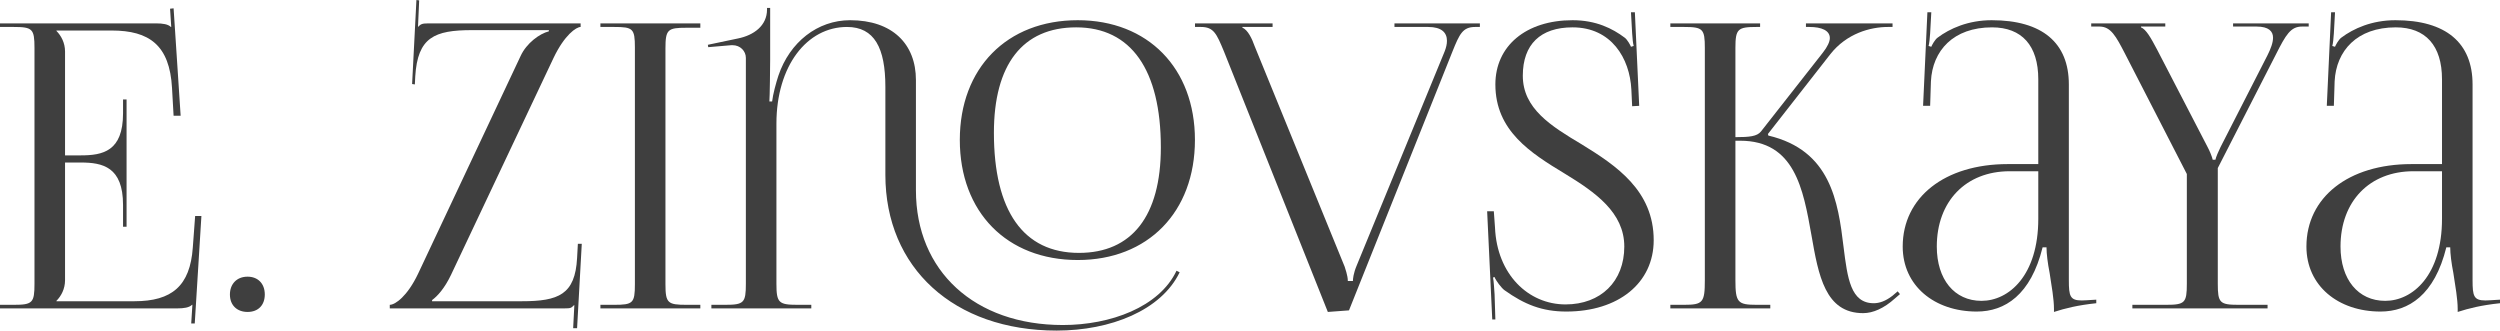
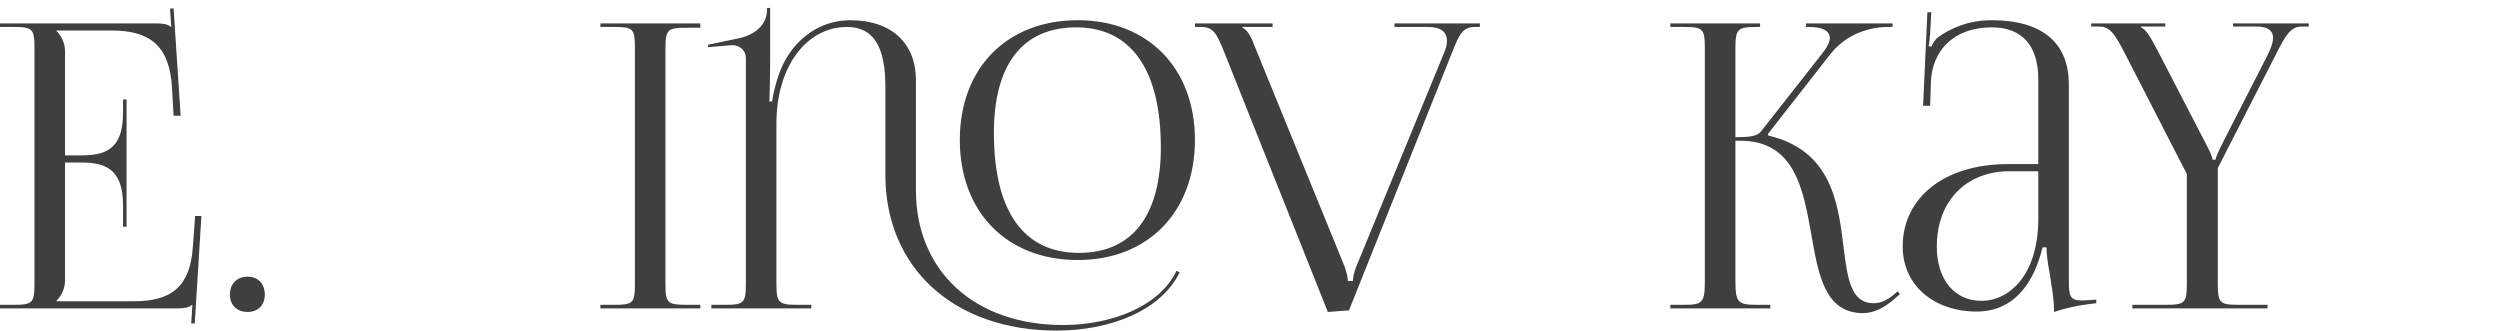
<svg xmlns="http://www.w3.org/2000/svg" width="121" height="16" viewBox="0 0 121 16" fill="none">
  <path d="M6.126 10.974H5.955V9.918C5.955 8.077 4.969 7.866 3.907 7.866H3.148V13.563C3.148 13.986 2.959 14.331 2.731 14.561V14.58H6.505C8.326 14.58 9.198 13.832 9.331 11.99L9.445 10.456H9.748L9.426 15.655H9.255L9.312 14.753H9.293C9.16 14.887 8.895 14.926 8.592 14.926H0V14.753H0.664C1.574 14.753 1.669 14.657 1.669 13.736V2.321C1.669 1.4 1.574 1.305 0.664 1.305H0V1.132H7.567C7.871 1.132 8.136 1.17 8.269 1.305H8.288L8.231 0.422L8.402 0.403L8.743 5.602H8.402L8.326 4.259C8.212 2.187 7.226 1.477 5.405 1.477H2.731V1.496C2.959 1.727 3.148 2.072 3.148 2.494V7.52H3.907C4.969 7.52 5.955 7.329 5.955 5.487V4.815H6.126V10.974Z" fill="#3F3F3F" />
  <path d="M11.982 13.391C12.475 13.391 12.816 13.717 12.816 14.254C12.816 14.753 12.513 15.098 11.982 15.098C11.489 15.098 11.128 14.791 11.128 14.254C11.128 13.755 11.451 13.391 11.982 13.391Z" fill="#3F3F3F" />
-   <path d="M18.865 14.926V14.753C19.131 14.753 19.719 14.331 20.231 13.257L25.2 2.705C25.484 2.091 26.11 1.631 26.565 1.516V1.458H22.848C21.027 1.458 20.212 1.803 20.098 3.703L20.079 4.086L19.946 4.067L20.155 0L20.288 0.019L20.231 1.305C20.363 1.17 20.42 1.132 20.724 1.132H28.102V1.305C27.893 1.305 27.324 1.688 26.793 2.801L21.824 13.314C21.52 13.947 21.179 14.331 20.913 14.523V14.58H25.257C27.039 14.58 27.836 14.254 27.931 12.489L27.969 11.799H28.158L27.931 15.885H27.741L27.798 14.772H27.779C27.646 14.906 27.627 14.926 27.324 14.926H18.865Z" fill="#3F3F3F" />
  <path d="M29.06 14.926V14.753H29.724C30.634 14.753 30.729 14.676 30.729 13.755V2.302C30.729 1.381 30.634 1.305 29.724 1.305H29.06V1.132H33.896V1.343H33.232C32.322 1.343 32.208 1.42 32.208 2.341V13.755C32.208 14.676 32.322 14.753 33.232 14.753H33.896V14.926H29.06Z" fill="#3F3F3F" />
  <path d="M34.431 14.926V14.753H35.095C36.005 14.753 36.1 14.657 36.1 13.736V2.801C36.1 2.475 35.834 2.187 35.455 2.187C35.436 2.187 35.417 2.187 35.398 2.187L34.279 2.283L34.26 2.168L35.721 1.861C36.479 1.707 37.124 1.247 37.124 0.46V0.384H37.276V2.897C37.276 3.204 37.257 4.739 37.238 4.911H37.371C37.409 4.566 37.56 4.01 37.674 3.664C38.224 2.034 39.571 0.978 41.145 0.978C43.193 0.978 44.331 2.13 44.331 3.875V9.209C44.331 13.122 47.176 15.731 51.443 15.731C53.738 15.731 56.109 14.868 56.944 13.103L57.095 13.18C56.204 15.022 53.757 16 51.14 16C46.171 16 42.852 12.969 42.852 8.46V4.201C42.852 2.321 42.321 1.305 40.993 1.305C39.059 1.305 37.579 3.185 37.579 5.986V13.736C37.579 14.657 37.693 14.753 38.603 14.753H39.267V14.926H34.431ZM52.164 12.585C48.731 12.585 46.455 10.264 46.455 6.772C46.455 3.3 48.731 0.978 52.164 0.978C55.559 0.978 57.835 3.3 57.835 6.772C57.835 10.264 55.559 12.585 52.164 12.585ZM52.221 12.24C54.781 12.24 56.185 10.456 56.185 7.137C56.185 3.377 54.743 1.324 52.088 1.324C49.49 1.324 48.105 3.127 48.105 6.427C48.105 10.206 49.528 12.24 52.221 12.24Z" fill="#3F3F3F" />
  <path d="M57.838 1.132H61.593V1.305H60.133V1.343C60.398 1.439 60.607 1.899 60.721 2.225L65.083 12.911C65.102 12.988 65.235 13.333 65.235 13.602H65.481C65.481 13.506 65.5 13.237 65.671 12.835L69.919 2.494C69.995 2.302 70.033 2.13 70.033 1.976C70.033 1.573 69.767 1.305 69.123 1.305H67.492V1.132H71.626V1.305H71.398C70.792 1.305 70.64 1.65 70.299 2.494L65.291 15.022L64.267 15.098L59.241 2.494C58.881 1.631 58.748 1.305 58.123 1.305H57.838V1.132Z" fill="#3F3F3F" />
-   <path d="M71.978 10.225H72.301L72.358 11.012C72.452 13.276 73.97 14.734 75.771 14.734C77.478 14.734 78.616 13.621 78.616 11.933C78.616 10.283 77.213 9.305 75.733 8.403C74.083 7.405 72.376 6.331 72.376 4.086C72.376 2.225 73.856 0.978 76.113 0.978C77.251 0.978 78.047 1.381 78.635 1.823C78.768 1.918 78.92 2.206 78.939 2.264L79.071 2.225C79.033 2.091 79.014 1.88 78.996 1.612L78.939 0.595H79.128L79.337 5.122L78.996 5.141L78.958 4.336C78.882 2.82 77.99 1.324 76.113 1.324C74.558 1.324 73.704 2.149 73.704 3.664C73.704 5.257 75.07 6.101 76.549 6.983C78.237 8.019 80.039 9.228 80.039 11.626C80.039 13.698 78.332 15.079 75.809 15.079C74.633 15.079 73.78 14.734 72.813 14.043C72.68 13.947 72.395 13.583 72.338 13.41L72.263 13.429C72.301 13.621 72.32 14.024 72.338 14.254L72.376 15.463H72.225L71.978 10.225Z" fill="#3F3F3F" />
  <path d="M80.845 14.926V14.753H81.509C82.42 14.753 82.514 14.638 82.514 13.563V2.321C82.514 1.4 82.42 1.305 81.509 1.305H80.845V1.132H85.189V1.305H85.018C84.108 1.305 83.994 1.4 83.994 2.321V6.638C84.677 6.638 85.037 6.6 85.227 6.369L88.223 2.552C88.451 2.264 88.564 2.014 88.564 1.842C88.564 1.477 88.166 1.305 87.578 1.305H87.408V1.132H91.599V1.305H91.371C90.537 1.305 89.38 1.612 88.584 2.628L85.568 6.484L85.587 6.561C88.602 7.271 88.963 9.746 89.228 11.952C89.418 13.468 89.57 14.676 90.689 14.676C90.954 14.676 91.258 14.58 91.599 14.312L91.846 14.101L91.959 14.235L91.713 14.446C91.182 14.926 90.651 15.156 90.177 15.156C88.337 15.156 88.014 13.333 87.673 11.377C87.275 9.132 86.858 6.811 84.221 6.811H83.994V13.563C83.994 14.638 84.108 14.753 85.018 14.753H85.682V14.926H80.845Z" fill="#3F3F3F" />
  <path d="M98.653 7.942V3.837C98.653 2.206 97.857 1.324 96.415 1.324C94.537 1.324 93.532 2.456 93.457 3.933L93.419 5.122H93.077L93.286 0.595H93.475L93.419 1.612C93.4 1.88 93.381 2.091 93.343 2.225L93.475 2.264C93.494 2.206 93.646 1.918 93.779 1.823C94.367 1.381 95.258 0.978 96.396 0.978C98.843 0.978 100.132 2.072 100.132 4.086V13.563C100.132 14.331 100.189 14.542 100.758 14.542C100.872 14.542 101.138 14.523 101.138 14.523L101.46 14.504V14.676C100.55 14.772 99.943 14.926 99.412 15.098V14.945C99.412 14.484 99.298 13.832 99.203 13.218C99.108 12.739 99.051 12.278 99.051 11.971H98.862C98.293 14.273 97.041 15.079 95.675 15.079C93.627 15.079 92.091 13.832 92.091 11.933C92.091 9.554 94.12 7.942 97.174 7.942H98.653ZM98.653 8.288H97.269C95.144 8.288 93.741 9.746 93.741 11.933C93.741 13.525 94.594 14.561 95.903 14.561C97.231 14.561 98.653 13.333 98.653 10.59V8.288Z" fill="#3F3F3F" />
  <path d="M103.207 14.926V14.753H104.838C105.748 14.753 105.843 14.657 105.843 13.736V8.422L102.865 2.628C102.41 1.746 102.164 1.285 101.614 1.285H101.215V1.132H104.8V1.285H103.624V1.324C103.87 1.42 104.098 1.823 104.402 2.398L106.848 7.118C106.943 7.29 107.076 7.616 107.095 7.731H107.227C107.246 7.616 107.379 7.309 107.474 7.118L109.75 2.667C109.902 2.36 110.015 2.072 110.015 1.823C110.015 1.516 109.807 1.285 109.219 1.285H108.081V1.132H111.741V1.285H111.419C110.869 1.285 110.641 1.669 110.148 2.647L107.341 8.134V13.736C107.341 14.657 107.436 14.753 108.346 14.753H109.75V14.926H103.207Z" fill="#3F3F3F" />
-   <path d="M118.193 7.942V3.837C118.193 2.206 117.397 1.324 115.955 1.324C114.077 1.324 113.072 2.456 112.996 3.933L112.959 5.122H112.617L112.826 0.595H113.015L112.959 1.612C112.94 1.88 112.921 2.091 112.883 2.225L113.015 2.264C113.034 2.206 113.186 1.918 113.319 1.823C113.907 1.381 114.798 0.978 115.936 0.978C118.383 0.978 119.672 2.072 119.672 4.086V13.563C119.672 14.331 119.729 14.542 120.298 14.542C120.412 14.542 120.678 14.523 120.678 14.523L121 14.504V14.676C120.09 14.772 119.483 14.926 118.952 15.098V14.945C118.952 14.484 118.838 13.832 118.743 13.218C118.648 12.739 118.591 12.278 118.591 11.971H118.402C117.833 14.273 116.581 15.079 115.215 15.079C113.167 15.079 111.631 13.832 111.631 11.933C111.631 9.554 113.66 7.942 116.714 7.942H118.193ZM118.193 8.288H116.809C114.684 8.288 113.281 9.746 113.281 11.933C113.281 13.525 114.134 14.561 115.443 14.561C116.771 14.561 118.193 13.333 118.193 10.59V8.288Z" fill="#3F3F3F" />
</svg>